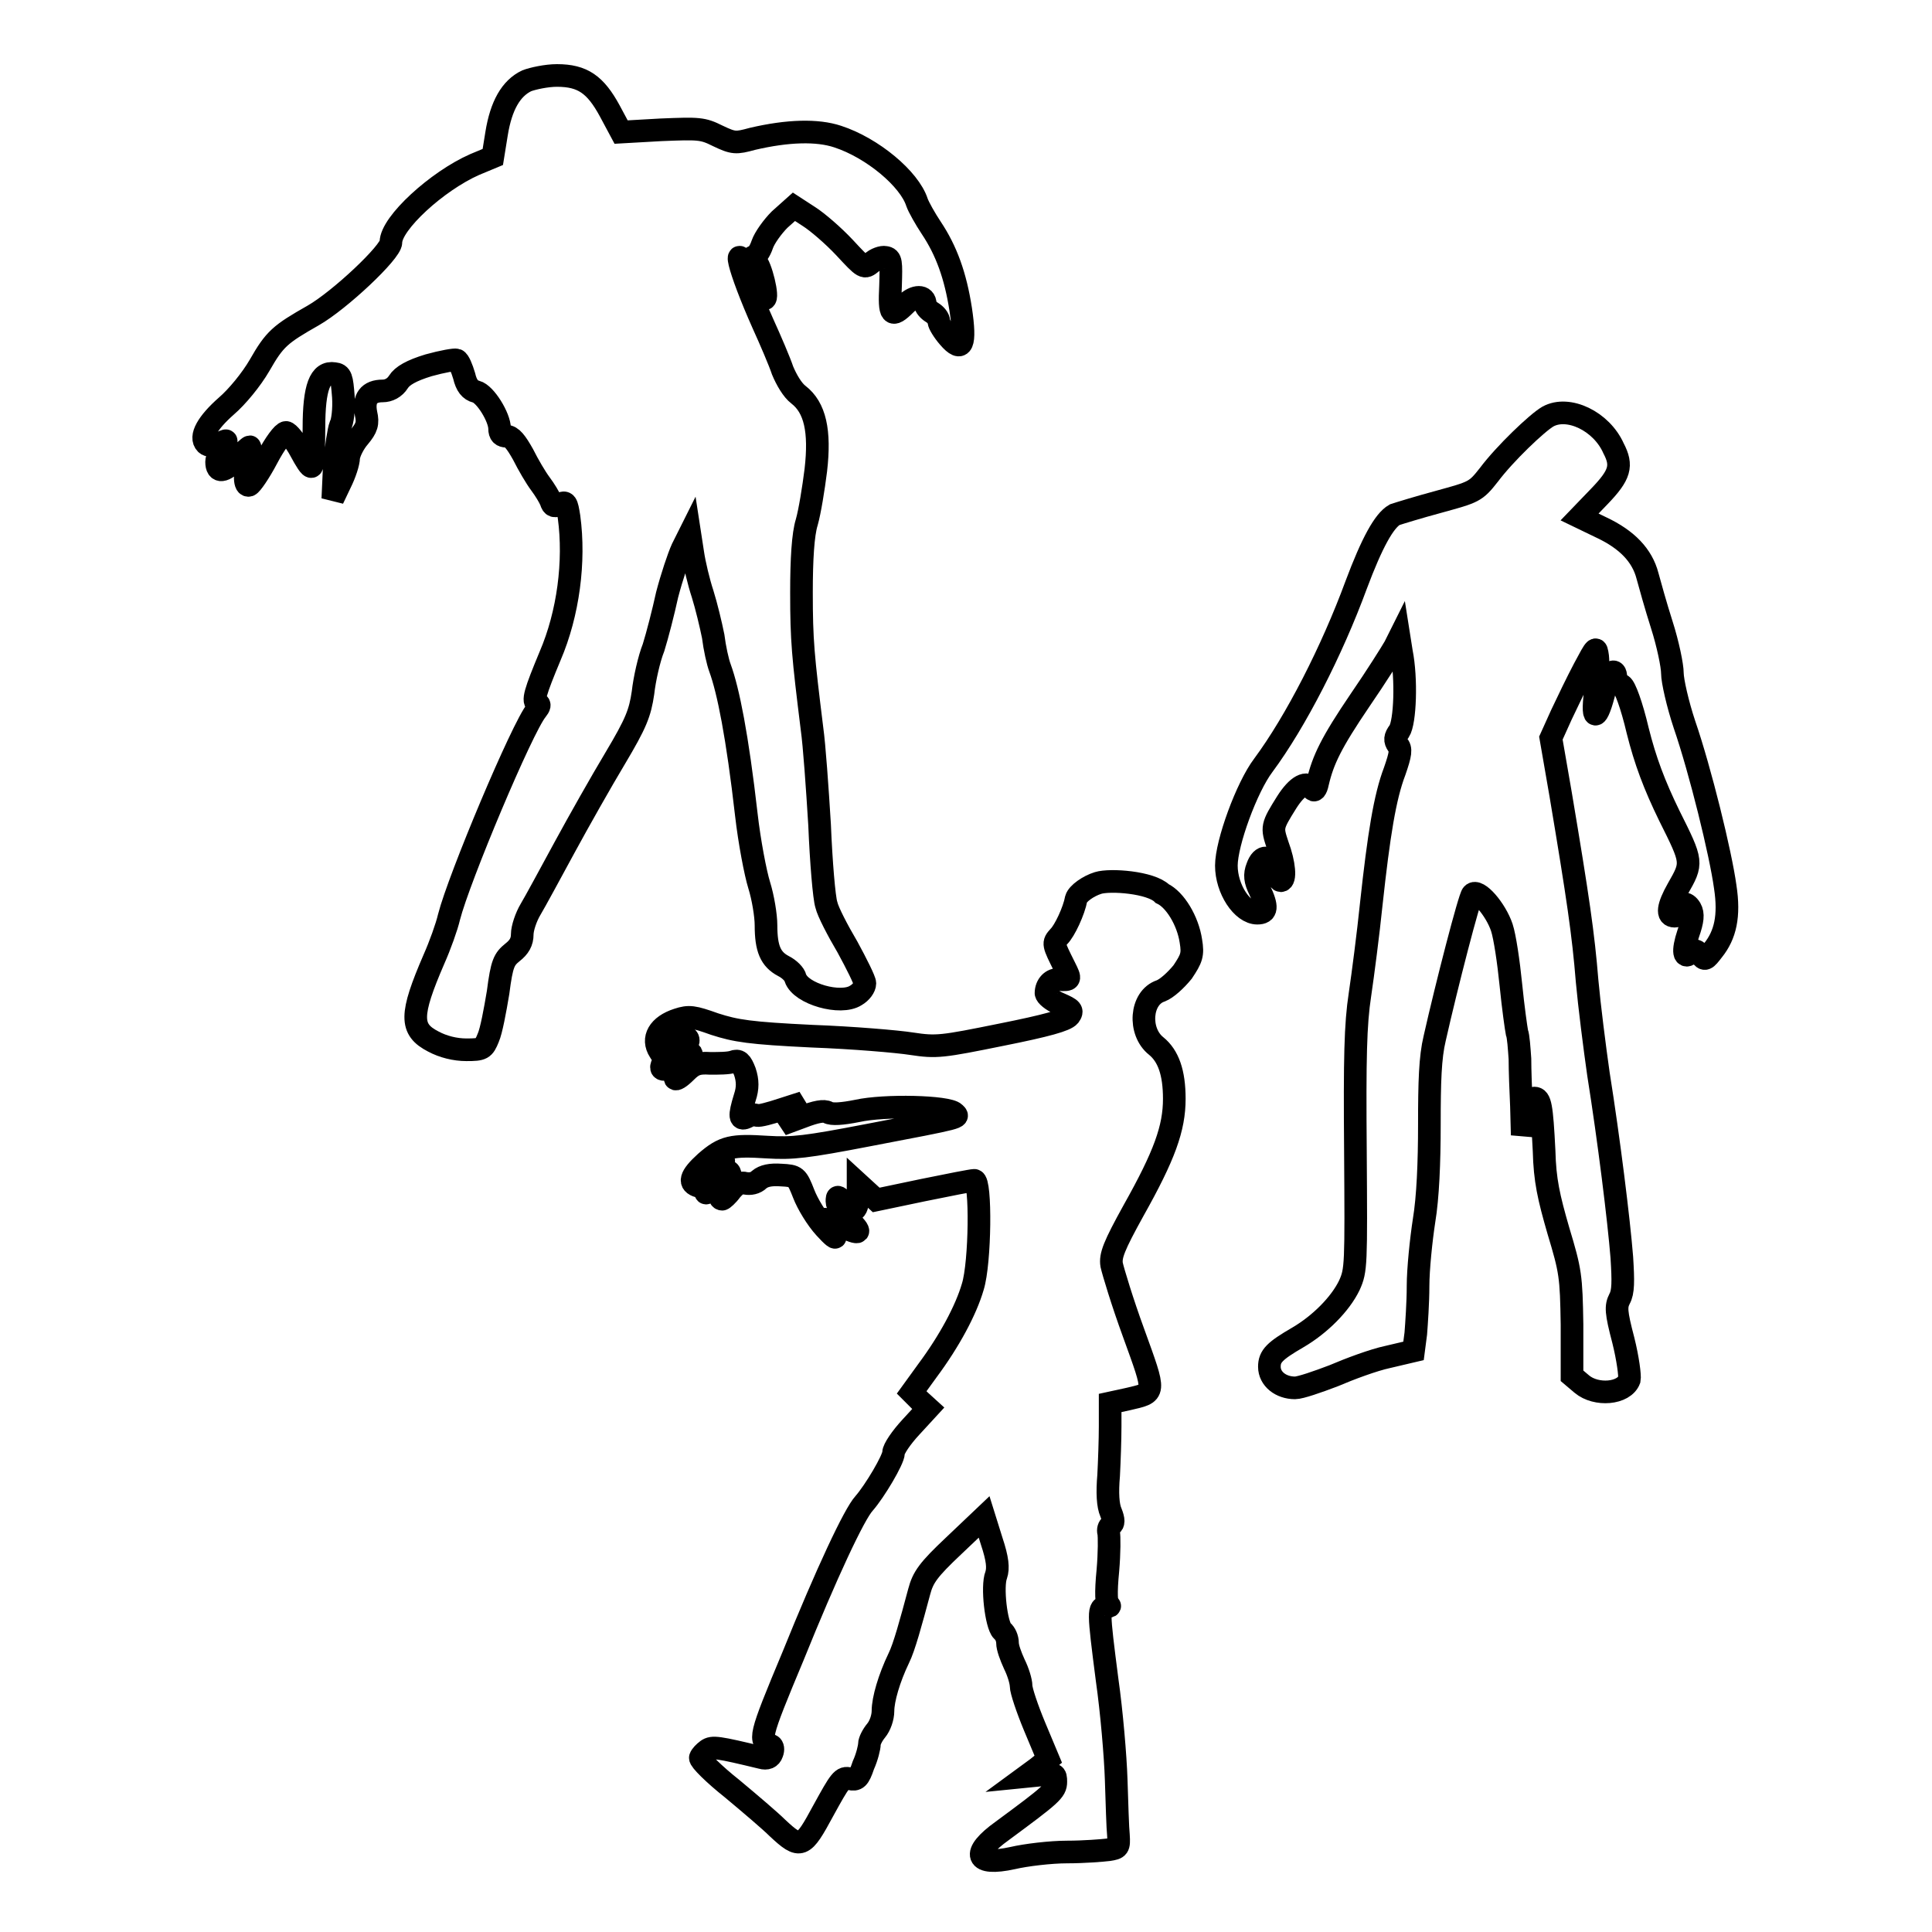
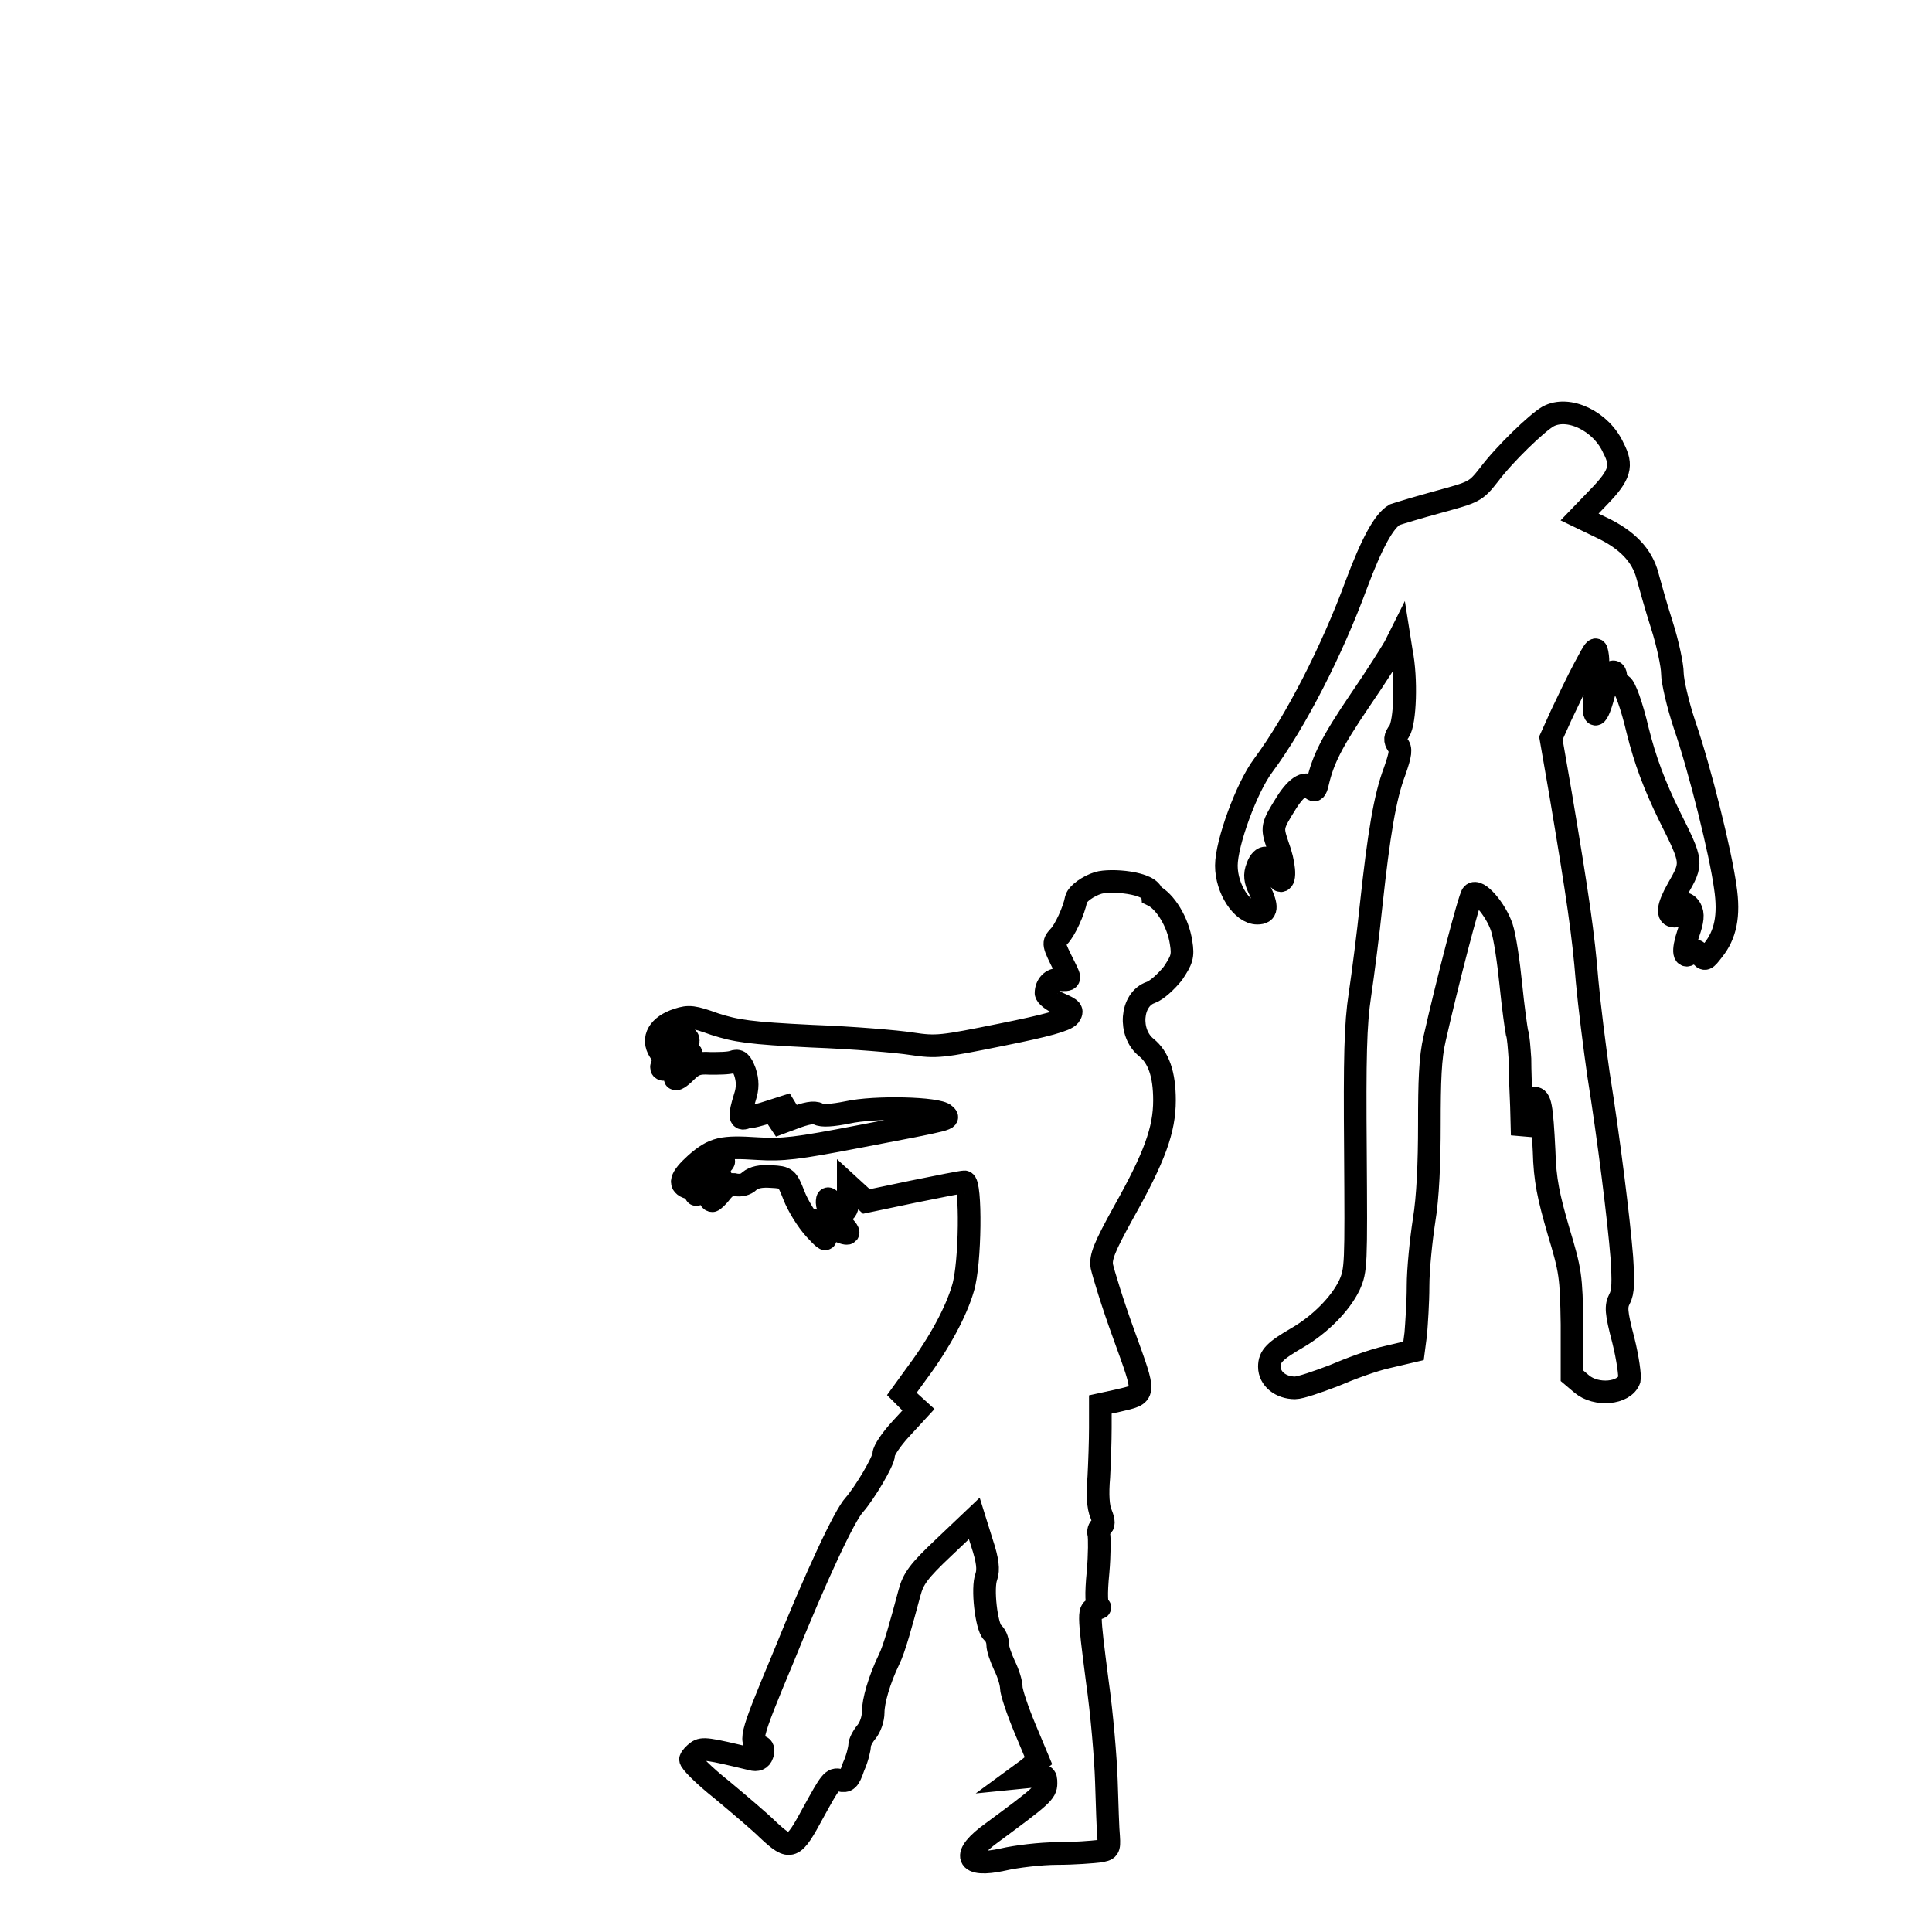
<svg xmlns="http://www.w3.org/2000/svg" version="1.1" x="0px" y="0px" viewBox="0 0 256 256" enable-background="new 0 0 256 256" xml:space="preserve">
  <g>
    <g>
      <g>
-         <path stroke-width="3" fill-opacity="0" stroke="#000000" d="M69.8,10.7c-2.1,1-3.4,3.3-4,7l-0.5,3.1l-2.4,1c-5,2.2-11.1,7.8-11.1,10.3c0,1.3-6.8,7.7-10.3,9.7c-4.4,2.5-5.1,3.1-7.1,6.6c-1.1,1.9-3,4.2-4.4,5.4c-2.5,2.2-3.6,4.1-2.7,5c0.3,0.3,0.9,0.3,1.7,0c1.2-0.6,1.2-0.6,0.5,0.5c-0.4,0.6-0.8,1.4-0.8,1.9c0,1.5,1,1.4,2.6-0.3c0.8-0.9,1.7-1.7,1.8-1.7c0.1,0,0,0.7-0.2,1.5c-0.6,2.2-0.5,3.8,0.1,3.6c0.3-0.1,1.4-1.7,2.4-3.6c1-1.9,2.1-3.4,2.5-3.4c0.3,0,1.2,1.1,1.9,2.4c0.7,1.3,1.3,2.3,1.5,2.1c0.2-0.2,0.3-2.5,0.3-5.1c0-5.4,0.8-7.5,2.7-7.2c0.9,0.1,1,0.5,1.2,3.1c0.1,1.6-0.1,3.3-0.4,3.8c-0.2,0.5-0.6,2.9-0.8,5.3l-0.2,4.4l1-2.1c0.6-1.2,1.1-2.7,1.1-3.4c0.1-0.7,0.7-1.9,1.4-2.7c1-1.2,1.2-1.8,0.9-3.1c-0.4-2,0.4-3,2.2-3c0.8,0,1.6-0.4,2.1-1.2c0.5-0.8,1.7-1.5,4-2.2c1.8-0.5,3.5-0.8,3.7-0.7c0.3,0.1,0.7,1.1,1,2.1c0.3,1.3,0.8,1.9,1.6,2.1c1.2,0.3,3.1,3.4,3.1,4.9c0,0.7,0.3,1,0.9,1c0.7,0,1.3,0.8,2.2,2.4c0.7,1.4,1.7,3.1,2.3,3.9c0.6,0.8,1.2,1.8,1.4,2.3c0.2,0.7,0.5,0.8,1.2,0.4c0.8-0.4,0.9-0.2,1.2,1.7c0.8,5.9-0.1,12.8-2.5,18.4c-2,4.8-2.4,6.1-1.7,6.3c0.4,0.1,0.3,0.4-0.1,0.9c-1.9,2.3-10.3,22.3-11.6,27.4c-0.3,1.3-1.2,3.8-2,5.6c-3.2,7.4-3.2,9.3-0.1,10.9c1.3,0.7,2.9,1.1,4.4,1.1c2.1,0,2.3-0.1,2.9-1.6c0.4-0.9,0.9-3.6,1.3-6c0.5-3.9,0.8-4.4,1.9-5.3c0.9-0.7,1.3-1.4,1.3-2.4c0-0.8,0.5-2.3,1.1-3.3c0.6-1,2.6-4.7,4.5-8.2c1.9-3.5,4.9-8.8,6.7-11.8c2.8-4.7,3.3-6,3.7-8.7c0.2-1.8,0.8-4.5,1.4-6c0.5-1.6,1.3-4.7,1.8-7c0.6-2.3,1.5-5,2-6.1l1-2l0.4,2.6c0.2,1.4,0.8,3.9,1.3,5.4c0.5,1.6,1.1,4.1,1.4,5.6c0.2,1.6,0.6,3.4,0.9,4.2c1.1,3,2.3,9,3.5,19.5c0.4,3.5,1.2,7.7,1.7,9.3c0.5,1.6,0.9,4,0.9,5.3c0,3.1,0.6,4.5,2.3,5.4c0.8,0.4,1.5,1.1,1.6,1.6c0.7,2.1,6,3.6,8,2.3c0.7-0.4,1.2-1.1,1.2-1.6c0-0.4-1.1-2.6-2.3-4.8c-1.3-2.2-2.6-4.7-2.8-5.6c-0.3-0.9-0.7-5.7-0.9-10.6c-0.3-4.9-0.7-10.6-1-12.7c-1.2-9.7-1.4-11.7-1.4-18.1c0-4.4,0.2-7.7,0.7-9.3c0.4-1.4,0.9-4.5,1.2-6.9c0.6-5.2-0.1-8.3-2.3-10c-0.8-0.6-1.6-2-2.1-3.2c-0.4-1.2-1.6-4-2.6-6.2c-3.3-7.4-4.4-12-1.5-6.2c0.8,1.6,1.6,2.9,1.7,2.9c0.6,0-0.5-4.5-1.2-5c-0.4-0.3-0.5-0.6-0.2-0.6c0.3,0,0.8-0.7,1.1-1.6c0.3-0.9,1.4-2.4,2.3-3.3l1.9-1.7l2,1.3c1.1,0.7,3.2,2.5,4.7,4.1c2.6,2.8,2.6,2.8,3.6,2c0.5-0.5,1.4-0.8,1.8-0.7c0.8,0.1,0.8,0.6,0.7,3.8c-0.2,3.9,0.1,4.3,2,2.4c1.2-1.2,2.6-1.2,2.6,0c0,0.3,0.4,0.8,0.9,1.1c0.5,0.3,0.9,0.8,0.9,1.2c0,0.3,0.6,1.3,1.3,2.1c1.8,2.1,2.3,1,1.6-3.7c-0.7-4.5-1.9-7.8-3.9-10.8c-0.8-1.2-1.7-2.8-1.9-3.4c-1-3.1-5.9-7.2-10.5-8.7c-2.7-0.9-6.6-0.8-11.3,0.3C97.5,19,97.2,19,95.1,18c-2-1-2.5-1-7.5-0.8l-5.3,0.3l-1.5-2.8c-1.9-3.5-3.6-4.7-7-4.7C72.4,10,70.6,10.4,69.8,10.7z" />
        <path stroke-width="3" fill-opacity="0" stroke="#000000" d="M205.1,55.2c-1.4,0.8-5.7,4.9-7.8,7.7c-1.8,2.3-2,2.3-6.7,3.6c-2.6,0.7-5.2,1.5-5.8,1.7c-1.4,0.8-3,3.7-5.1,9.3c-3.2,8.7-8,18.1-12.3,23.9c-2.2,2.9-4.9,10.3-4.9,13.3c0,3.1,2.1,6.3,4.1,6.3c1.3,0,1.4-0.8,0.3-3.1c-0.6-1.2-0.7-2-0.3-3c0.6-1.7,1.7-1.6,2.3,0.2c0.2,0.8,0.6,1.6,0.8,1.6c0.7,0,0.5-2.3-0.4-4.7c-0.8-2.4-0.8-2.5,1.2-5.7c1.4-2.2,2.7-2.9,3.4-1.8c0.2,0.4,0.5,0.2,0.7-0.8c0.7-3,1.8-5.3,5.6-10.9c2.2-3.2,4.2-6.4,4.6-7.1l0.6-1.2l0.3,1.9c0.7,3.5,0.5,9.3-0.3,10.5c-0.6,0.8-0.6,1.2-0.2,1.8c0.5,0.5,0.4,1.2-0.4,3.5c-1.3,3.4-2.1,8.4-3.1,17.6c-0.4,3.9-1.1,9.3-1.5,12c-0.6,3.9-0.7,8.4-0.6,20.7c0.1,15.2,0.1,15.8-0.8,17.8c-1.2,2.5-3.9,5.2-6.8,6.9c-3.1,1.8-3.8,2.5-3.8,3.9c0,1.6,1.5,2.8,3.4,2.8c0.7,0,3-0.8,5.1-1.6c2.1-0.9,5.3-2.1,7.2-2.5l3.4-0.8l0.3-2.3c0.1-1.3,0.3-4.1,0.3-6.3c0-2.2,0.4-6.1,0.8-8.7c0.5-3,0.7-7.6,0.7-12.7c0-5.7,0.1-8.9,0.7-11.4c1.6-7.1,4.6-18.7,5-19.1c0.7-0.8,3.1,2,3.9,4.4c0.4,1.2,0.9,4.6,1.2,7.6c0.3,3,0.7,5.8,0.8,6.3c0.2,0.5,0.3,2.1,0.4,3.5c0,1.4,0.1,4.3,0.2,6.3l0.1,3.8l0.5-2.5c0.3-1.6,0.7-2.4,1.1-2.4c0.8,0,1,1,1.3,7c0.1,3.9,0.6,6.1,1.9,10.6c1.6,5.3,1.7,6,1.8,12.4l0,6.8l1.3,1.1c1.9,1.6,5.6,1.3,6.3-0.6c0.1-0.5-0.2-2.8-0.8-5.2c-1-3.8-1-4.5-0.5-5.5c0.5-0.9,0.5-2.3,0.3-5.5c-0.4-5-1.7-15.5-3.1-24.3c-0.5-3.5-1.2-9-1.5-12.3c-0.5-6.2-1.2-11-3.5-24.7l-1.3-7.5l1.4-3.1c0.8-1.7,2.1-4.4,3-6.1c1.6-3,1.6-3,1.8-1.6c0.1,0.8,0,2.9-0.3,4.6c-0.6,4.6,0.4,3.8,1.5-1.3c0.3-1.3,1.2-1.8,1.2-0.6c0,0.3,0.3,0.8,0.8,1.1c0.4,0.2,1.3,2.6,2.1,6c1,4,2.2,7.2,4.2,11.3c3.1,6.2,3.1,6.2,1.1,9.7c-1.3,2.3-1.5,3.6-0.4,3.6c0.4,0,0.7-0.3,0.7-0.7c0-1.1,0.8-1.3,1.4-0.3c0.4,0.7,0.3,1.6-0.3,3.3c-0.8,2.4-0.6,3.5,0.4,2.5c0.4-0.4,0.7-0.3,1.2,0.3c0.6,0.8,0.7,0.7,1.7-0.6c1.6-2,2.2-4.5,1.6-8.4c-0.6-4.4-3.3-15.4-5.4-21.5c-0.9-2.7-1.6-5.8-1.6-6.8c0-1-0.6-3.9-1.4-6.4c-0.8-2.5-1.6-5.4-1.9-6.5c-0.7-2.7-2.7-4.8-6.1-6.4l-2.9-1.4l2.6-2.7c2.8-2.9,3.1-4.1,1.9-6.4C212.2,55.8,207.8,53.7,205.1,55.2z" />
-         <path stroke-width="3" fill-opacity="0" stroke="#000000" d="M145.5,117c-1.3,0.4-2.7,1.4-2.9,2.1c-0.3,1.6-1.5,4.2-2.3,5c-0.8,0.9-0.8,0.9,0.8,4.1c0.8,1.6,0.8,1.7-0.8,1.6c-0.9-0.1-1.7,0.7-1.7,1.8c0,0.3,0.8,1,1.8,1.4c1.6,0.7,1.8,0.9,1.3,1.6c-0.5,0.6-3,1.3-9,2.5c-7.9,1.6-8.6,1.7-11.9,1.2c-1.9-0.3-7.8-0.8-13.2-1c-8.3-0.4-10.1-0.7-12.9-1.6c-2.8-1-3.4-1.1-4.9-0.6c-2.5,0.8-3.5,2.5-2.4,4.2c0.3,0.6,0.6,0.5,1.6-0.6c1.2-1.3,2.2-1.6,2.2-0.8c0,0.2-0.4,0.6-0.8,0.7c-1.2,0.4-3.1,2.5-2.7,3c0.2,0.2,0.5,0.1,0.6-0.2c0.3-0.7,3-2.2,3.3-1.8c0.1,0.2-0.3,0.9-1.1,1.7c-1.6,1.7-1.3,2.4,0.4,0.7c1-1,1.6-1.2,3.2-1.1c1.1,0,2.4,0,3-0.2c0.8-0.3,1.1,0,1.6,1.3c0.4,1.2,0.4,2.2,0,3.4c-0.8,2.6-0.7,3.1,0.3,2.6c0.4-0.2,1-0.4,1.3-0.2c0.3,0.1,1.8-0.3,3.3-0.8l2.8-0.9l-1.4,1.4l-1.4,1.5l2.7-1c1.8-0.7,2.9-0.9,3.4-0.6c0.5,0.3,1.9,0.2,3.9-0.2c3.6-0.8,12-0.6,12.9,0.3c0.6,0.6,1.2,0.5-11.4,2.9c-8.3,1.6-10.1,1.8-13.4,1.6c-4.7-0.3-5.8-0.1-8.2,2c-2.1,1.9-2.3,2.8-0.9,3.2c0.5,0.1,0.9,0.5,0.9,0.8s0.5-0.2,1.1-1c0.6-0.9,1.3-1.6,1.6-1.8c0.8-0.2,0.7,1.1-0.1,1.8c-0.7,0.6-1,1.9-0.4,1.9c0.1,0,0.7-0.5,1.2-1.2c0.7-0.8,1.2-1.1,1.9-0.9c0.6,0.1,1.3,0,1.8-0.5c0.6-0.5,1.5-0.7,2.9-0.6c2,0.1,2.1,0.2,3,2.5c0.5,1.3,1.7,3.3,2.8,4.5c1,1.1,1.6,1.6,1.3,1c-0.3-0.6-0.8-1.2-1-1.3c-0.3-0.1-0.5-0.5-0.5-0.8c0-0.2,1.1,0.1,2.3,0.8c2.7,1.4,3,1,0.9-0.9c-0.8-0.8-1.4-1.8-1.4-2.3c0-0.8,0.1-0.8,1,0.3c1.2,1.5,1.8,1,1.8-1.3v-1.4l1.2,1.1l1.2,1.1l6.2-1.3c3.4-0.7,6.5-1.3,6.8-1.3c0.9,0,0.8,10.9-0.2,14.1c-0.9,3.1-3.1,7.2-6,11.1l-2.1,2.9l1.1,1.1l1.1,1l-2.3,2.5c-1.3,1.4-2.3,2.9-2.3,3.4c0,0.9-2.5,5.1-3.9,6.7c-1.3,1.4-5,9.3-9.4,20.2c-4.6,11-4.6,11.3-2.9,11.9c0.2,0.1,0.3,0.5,0.1,1c-0.2,0.6-0.7,0.8-1.4,0.6c-5.8-1.4-6.5-1.5-7.2-1c-0.4,0.3-0.8,0.7-0.9,1c-0.1,0.3,1.8,2.2,4.2,4.1c2.4,2,5.1,4.3,6,5.2c3.1,2.9,3.4,2.7,6.1-2.3c2.2-4,2.5-4.5,3.5-4.2c0.9,0.2,1.2,0,1.8-1.8c0.5-1.1,0.8-2.4,0.8-2.8c0-0.4,0.4-1.2,0.9-1.8c0.5-0.6,0.9-1.7,0.9-2.6c0-1.5,0.8-4.3,2.1-7c0.7-1.4,1.6-4.7,2.7-8.8c0.5-1.9,1.2-2.9,4.6-6.1l4-3.8l1,3.2c0.8,2.4,0.9,3.6,0.6,4.5c-0.6,1.5,0,6.6,0.8,7.4c0.4,0.3,0.7,1,0.7,1.6s0.4,1.7,0.9,2.8c0.5,1,0.9,2.3,0.9,2.9c0,0.6,0.8,3,1.8,5.4l1.8,4.3l-1.5,1.2l-1.5,1.1l2-0.2c1.9-0.2,2-0.2,2,0.9c0,1.2-0.6,1.7-7.1,6.5c-4.2,3-3.6,4.7,1.4,3.6c1.7-0.4,5-0.8,7.2-0.8c2.2,0,4.7-0.2,5.5-0.3c1.3-0.2,1.4-0.3,1.3-1.9c-0.1-0.9-0.2-4.3-0.3-7.4c-0.1-3.1-0.6-9-1.2-13.2c-1.2-9.3-1.2-9.6-0.1-9.7c0.4,0,0.6-0.1,0.3-0.2c-0.3-0.1-0.4-1.6-0.1-4.6c0.2-2.3,0.2-4.6,0.1-5c-0.1-0.4,0-0.8,0.3-1c0.4-0.2,0.4-0.7,0-1.7c-0.4-0.9-0.5-2.6-0.3-4.9c0.1-1.9,0.2-4.8,0.2-6.5v-3.1l2.3-0.5c3.8-0.9,3.8-0.5,0.8-8.8c-1.5-4.1-2.7-8.1-2.9-9c-0.2-1.2,0.3-2.5,2.9-7.2c4.1-7.3,5.4-10.9,5.4-14.8c0-3.5-0.8-5.7-2.4-7c-2.4-1.9-2.1-6.4,0.6-7.3c0.8-0.3,2-1.4,2.9-2.5c1.2-1.8,1.4-2.3,1.1-4.1c-0.4-2.7-2.1-5.5-3.8-6.3C152.5,116.9,147.1,116.5,145.5,117z M89.8,136.7c-0.4,0.1-1,0.6-1.3,1c-0.6,0.7-0.6,0.7-0.6,0c0-0.8,0.7-1.2,1.9-1.2C90.4,136.4,90.4,136.4,89.8,136.7z M94.5,153.9c0,0.1-0.4,0.5-0.8,0.8c-0.8,0.6-0.8,0.6-0.2-0.2C94.1,153.8,94.5,153.5,94.5,153.9z M95.9,153.9c0,0.1-0.5,0.6-1,1.1l-1.1,0.9l0.9-1.1C95.6,153.8,95.9,153.5,95.9,153.9z" />
+         <path stroke-width="3" fill-opacity="0" stroke="#000000" d="M145.5,117c-1.3,0.4-2.7,1.4-2.9,2.1c-0.3,1.6-1.5,4.2-2.3,5c-0.8,0.9-0.8,0.9,0.8,4.1c0.8,1.6,0.8,1.7-0.8,1.6c-0.9-0.1-1.7,0.7-1.7,1.8c0,0.3,0.8,1,1.8,1.4c1.6,0.7,1.8,0.9,1.3,1.6c-0.5,0.6-3,1.3-9,2.5c-7.9,1.6-8.6,1.7-11.9,1.2c-1.9-0.3-7.8-0.8-13.2-1c-8.3-0.4-10.1-0.7-12.9-1.6c-2.8-1-3.4-1.1-4.9-0.6c-2.5,0.8-3.5,2.5-2.4,4.2c0.3,0.6,0.6,0.5,1.6-0.6c1.2-1.3,2.2-1.6,2.2-0.8c0,0.2-0.4,0.6-0.8,0.7c-1.2,0.4-3.1,2.5-2.7,3c0.2,0.2,0.5,0.1,0.6-0.2c0.3-0.7,3-2.2,3.3-1.8c0.1,0.2-0.3,0.9-1.1,1.7c-1.6,1.7-1.3,2.4,0.4,0.7c1-1,1.6-1.2,3.2-1.1c1.1,0,2.4,0,3-0.2c0.8-0.3,1.1,0,1.6,1.3c0.4,1.2,0.4,2.2,0,3.4c-0.8,2.6-0.7,3.1,0.3,2.6c0.3,0.1,1.8-0.3,3.3-0.8l2.8-0.9l-1.4,1.4l-1.4,1.5l2.7-1c1.8-0.7,2.9-0.9,3.4-0.6c0.5,0.3,1.9,0.2,3.9-0.2c3.6-0.8,12-0.6,12.9,0.3c0.6,0.6,1.2,0.5-11.4,2.9c-8.3,1.6-10.1,1.8-13.4,1.6c-4.7-0.3-5.8-0.1-8.2,2c-2.1,1.9-2.3,2.8-0.9,3.2c0.5,0.1,0.9,0.5,0.9,0.8s0.5-0.2,1.1-1c0.6-0.9,1.3-1.6,1.6-1.8c0.8-0.2,0.7,1.1-0.1,1.8c-0.7,0.6-1,1.9-0.4,1.9c0.1,0,0.7-0.5,1.2-1.2c0.7-0.8,1.2-1.1,1.9-0.9c0.6,0.1,1.3,0,1.8-0.5c0.6-0.5,1.5-0.7,2.9-0.6c2,0.1,2.1,0.2,3,2.5c0.5,1.3,1.7,3.3,2.8,4.5c1,1.1,1.6,1.6,1.3,1c-0.3-0.6-0.8-1.2-1-1.3c-0.3-0.1-0.5-0.5-0.5-0.8c0-0.2,1.1,0.1,2.3,0.8c2.7,1.4,3,1,0.9-0.9c-0.8-0.8-1.4-1.8-1.4-2.3c0-0.8,0.1-0.8,1,0.3c1.2,1.5,1.8,1,1.8-1.3v-1.4l1.2,1.1l1.2,1.1l6.2-1.3c3.4-0.7,6.5-1.3,6.8-1.3c0.9,0,0.8,10.9-0.2,14.1c-0.9,3.1-3.1,7.2-6,11.1l-2.1,2.9l1.1,1.1l1.1,1l-2.3,2.5c-1.3,1.4-2.3,2.9-2.3,3.4c0,0.9-2.5,5.1-3.9,6.7c-1.3,1.4-5,9.3-9.4,20.2c-4.6,11-4.6,11.3-2.9,11.9c0.2,0.1,0.3,0.5,0.1,1c-0.2,0.6-0.7,0.8-1.4,0.6c-5.8-1.4-6.5-1.5-7.2-1c-0.4,0.3-0.8,0.7-0.9,1c-0.1,0.3,1.8,2.2,4.2,4.1c2.4,2,5.1,4.3,6,5.2c3.1,2.9,3.4,2.7,6.1-2.3c2.2-4,2.5-4.5,3.5-4.2c0.9,0.2,1.2,0,1.8-1.8c0.5-1.1,0.8-2.4,0.8-2.8c0-0.4,0.4-1.2,0.9-1.8c0.5-0.6,0.9-1.7,0.9-2.6c0-1.5,0.8-4.3,2.1-7c0.7-1.4,1.6-4.7,2.7-8.8c0.5-1.9,1.2-2.9,4.6-6.1l4-3.8l1,3.2c0.8,2.4,0.9,3.6,0.6,4.5c-0.6,1.5,0,6.6,0.8,7.4c0.4,0.3,0.7,1,0.7,1.6s0.4,1.7,0.9,2.8c0.5,1,0.9,2.3,0.9,2.9c0,0.6,0.8,3,1.8,5.4l1.8,4.3l-1.5,1.2l-1.5,1.1l2-0.2c1.9-0.2,2-0.2,2,0.9c0,1.2-0.6,1.7-7.1,6.5c-4.2,3-3.6,4.7,1.4,3.6c1.7-0.4,5-0.8,7.2-0.8c2.2,0,4.7-0.2,5.5-0.3c1.3-0.2,1.4-0.3,1.3-1.9c-0.1-0.9-0.2-4.3-0.3-7.4c-0.1-3.1-0.6-9-1.2-13.2c-1.2-9.3-1.2-9.6-0.1-9.7c0.4,0,0.6-0.1,0.3-0.2c-0.3-0.1-0.4-1.6-0.1-4.6c0.2-2.3,0.2-4.6,0.1-5c-0.1-0.4,0-0.8,0.3-1c0.4-0.2,0.4-0.7,0-1.7c-0.4-0.9-0.5-2.6-0.3-4.9c0.1-1.9,0.2-4.8,0.2-6.5v-3.1l2.3-0.5c3.8-0.9,3.8-0.5,0.8-8.8c-1.5-4.1-2.7-8.1-2.9-9c-0.2-1.2,0.3-2.5,2.9-7.2c4.1-7.3,5.4-10.9,5.4-14.8c0-3.5-0.8-5.7-2.4-7c-2.4-1.9-2.1-6.4,0.6-7.3c0.8-0.3,2-1.4,2.9-2.5c1.2-1.8,1.4-2.3,1.1-4.1c-0.4-2.7-2.1-5.5-3.8-6.3C152.5,116.9,147.1,116.5,145.5,117z M89.8,136.7c-0.4,0.1-1,0.6-1.3,1c-0.6,0.7-0.6,0.7-0.6,0c0-0.8,0.7-1.2,1.9-1.2C90.4,136.4,90.4,136.4,89.8,136.7z M94.5,153.9c0,0.1-0.4,0.5-0.8,0.8c-0.8,0.6-0.8,0.6-0.2-0.2C94.1,153.8,94.5,153.5,94.5,153.9z M95.9,153.9c0,0.1-0.5,0.6-1,1.1l-1.1,0.9l0.9-1.1C95.6,153.8,95.9,153.5,95.9,153.9z" />
      </g>
    </g>
  </g>
</svg>